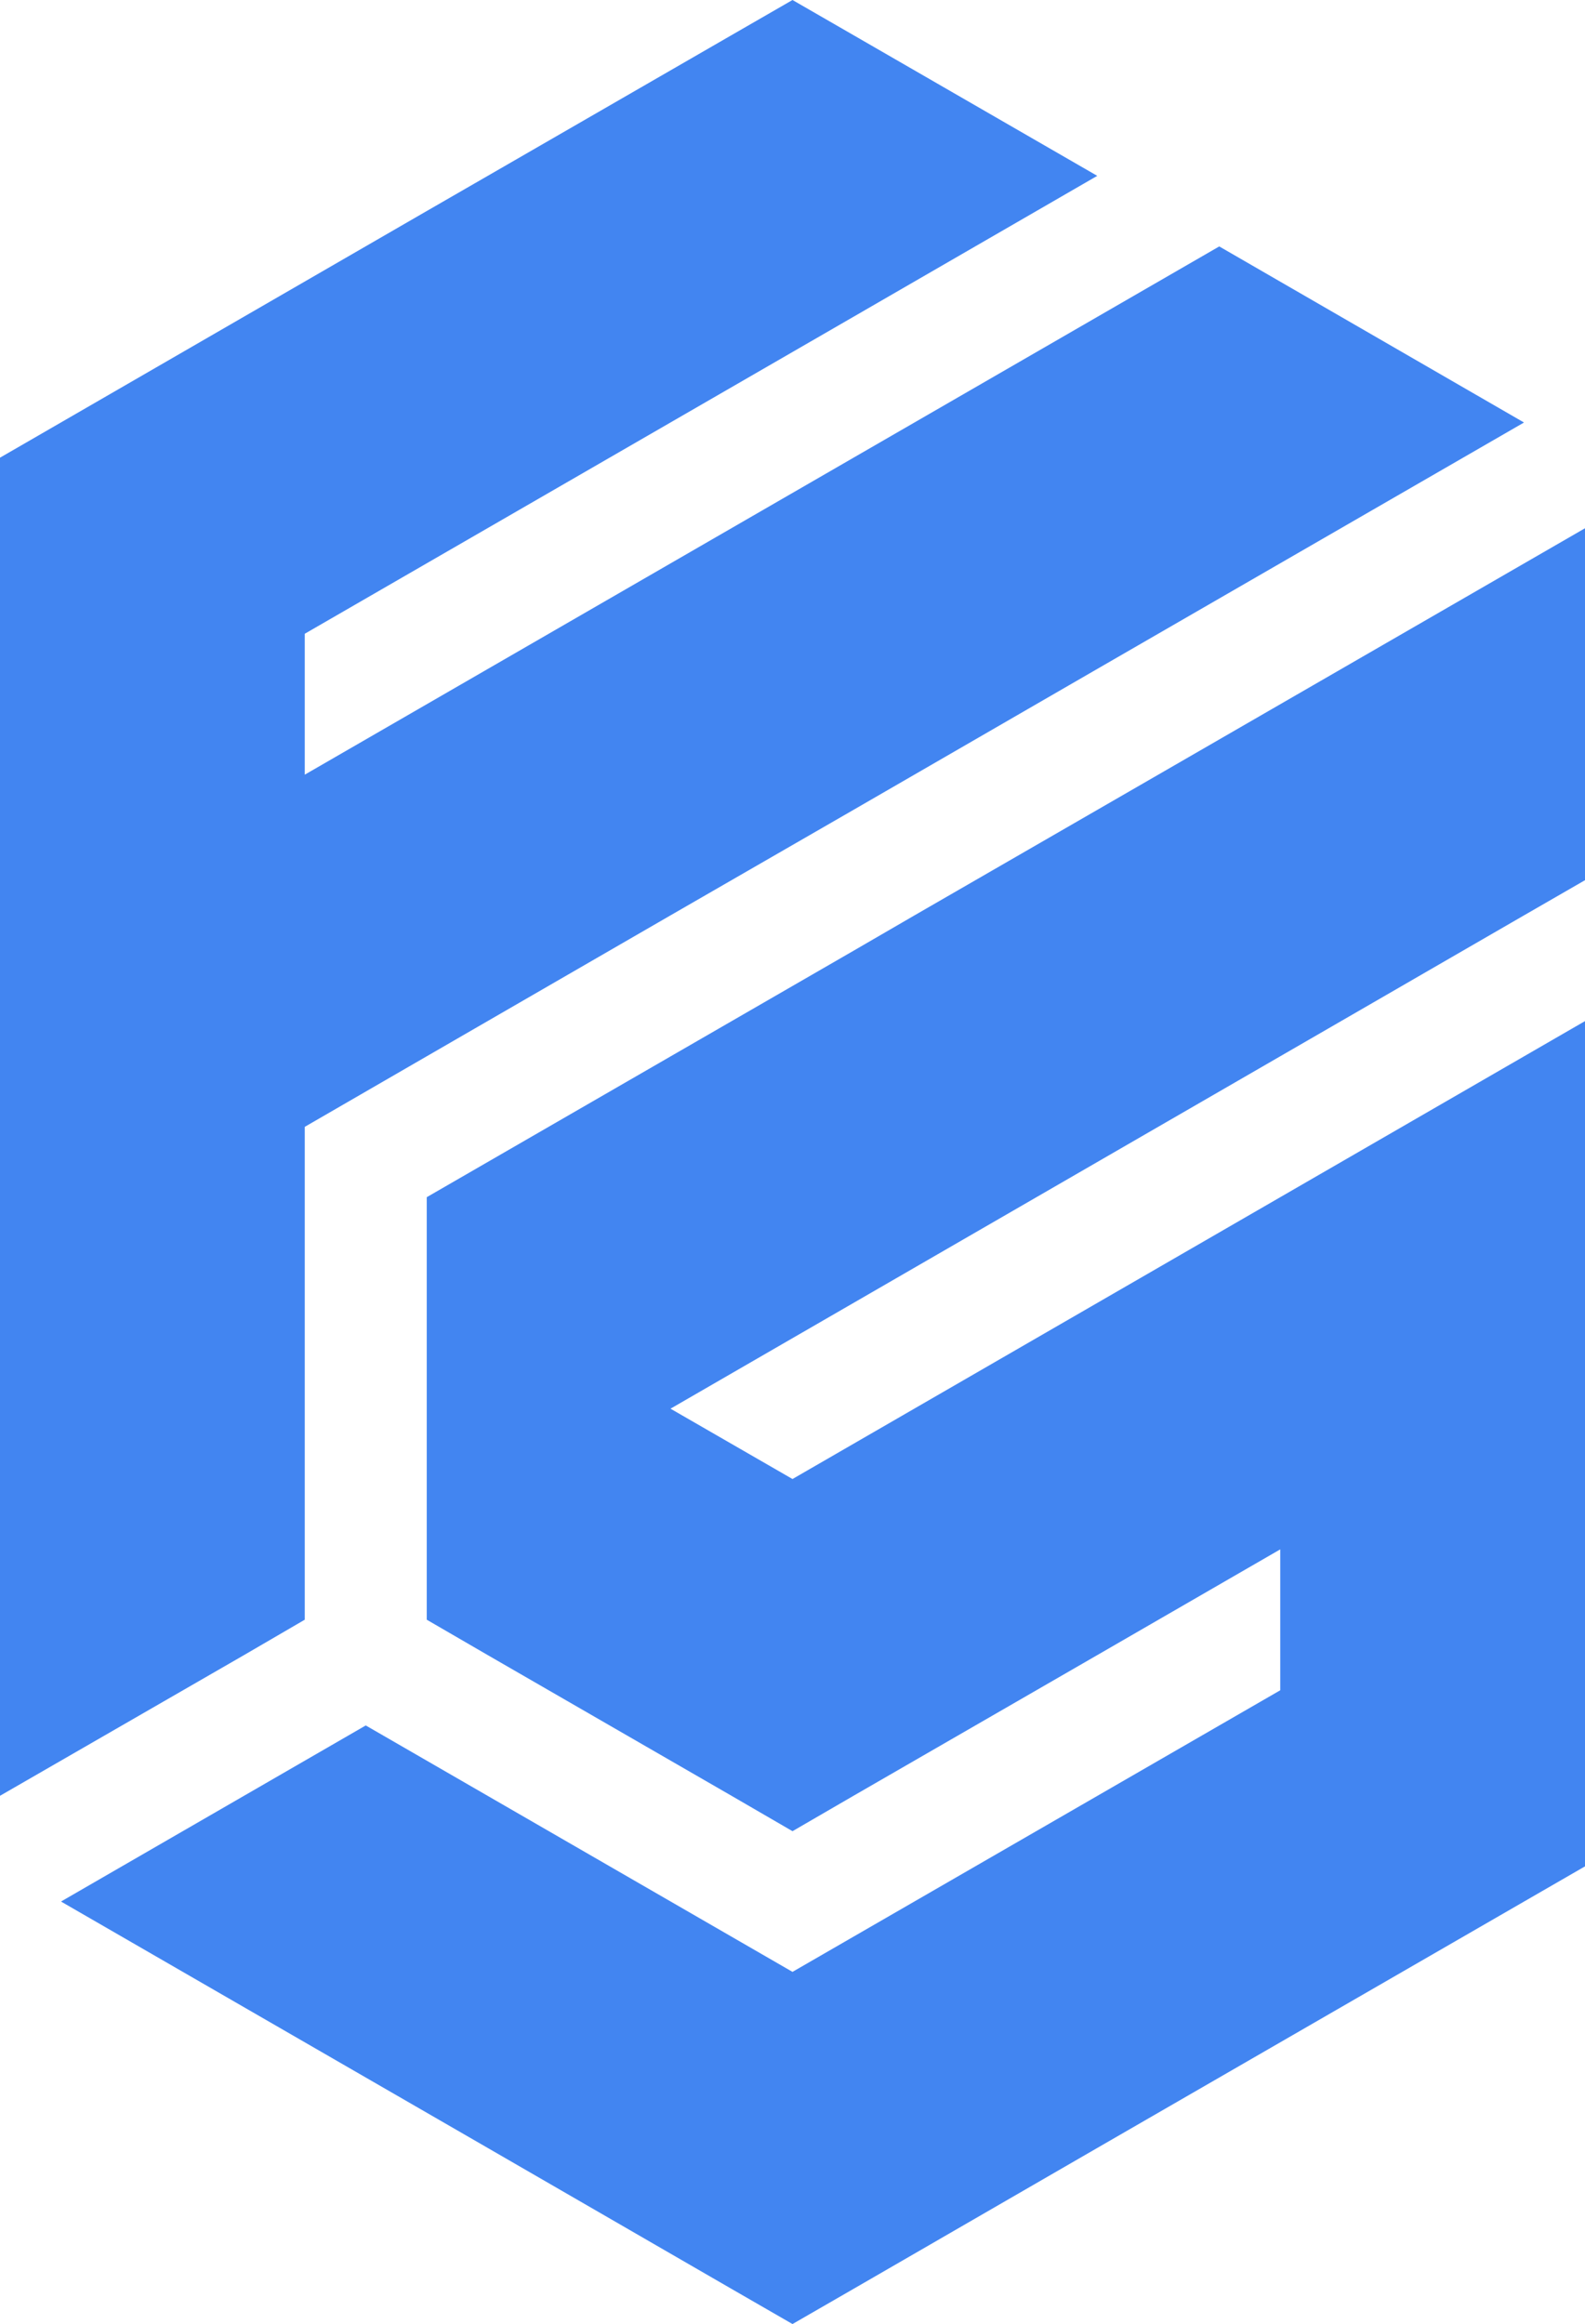
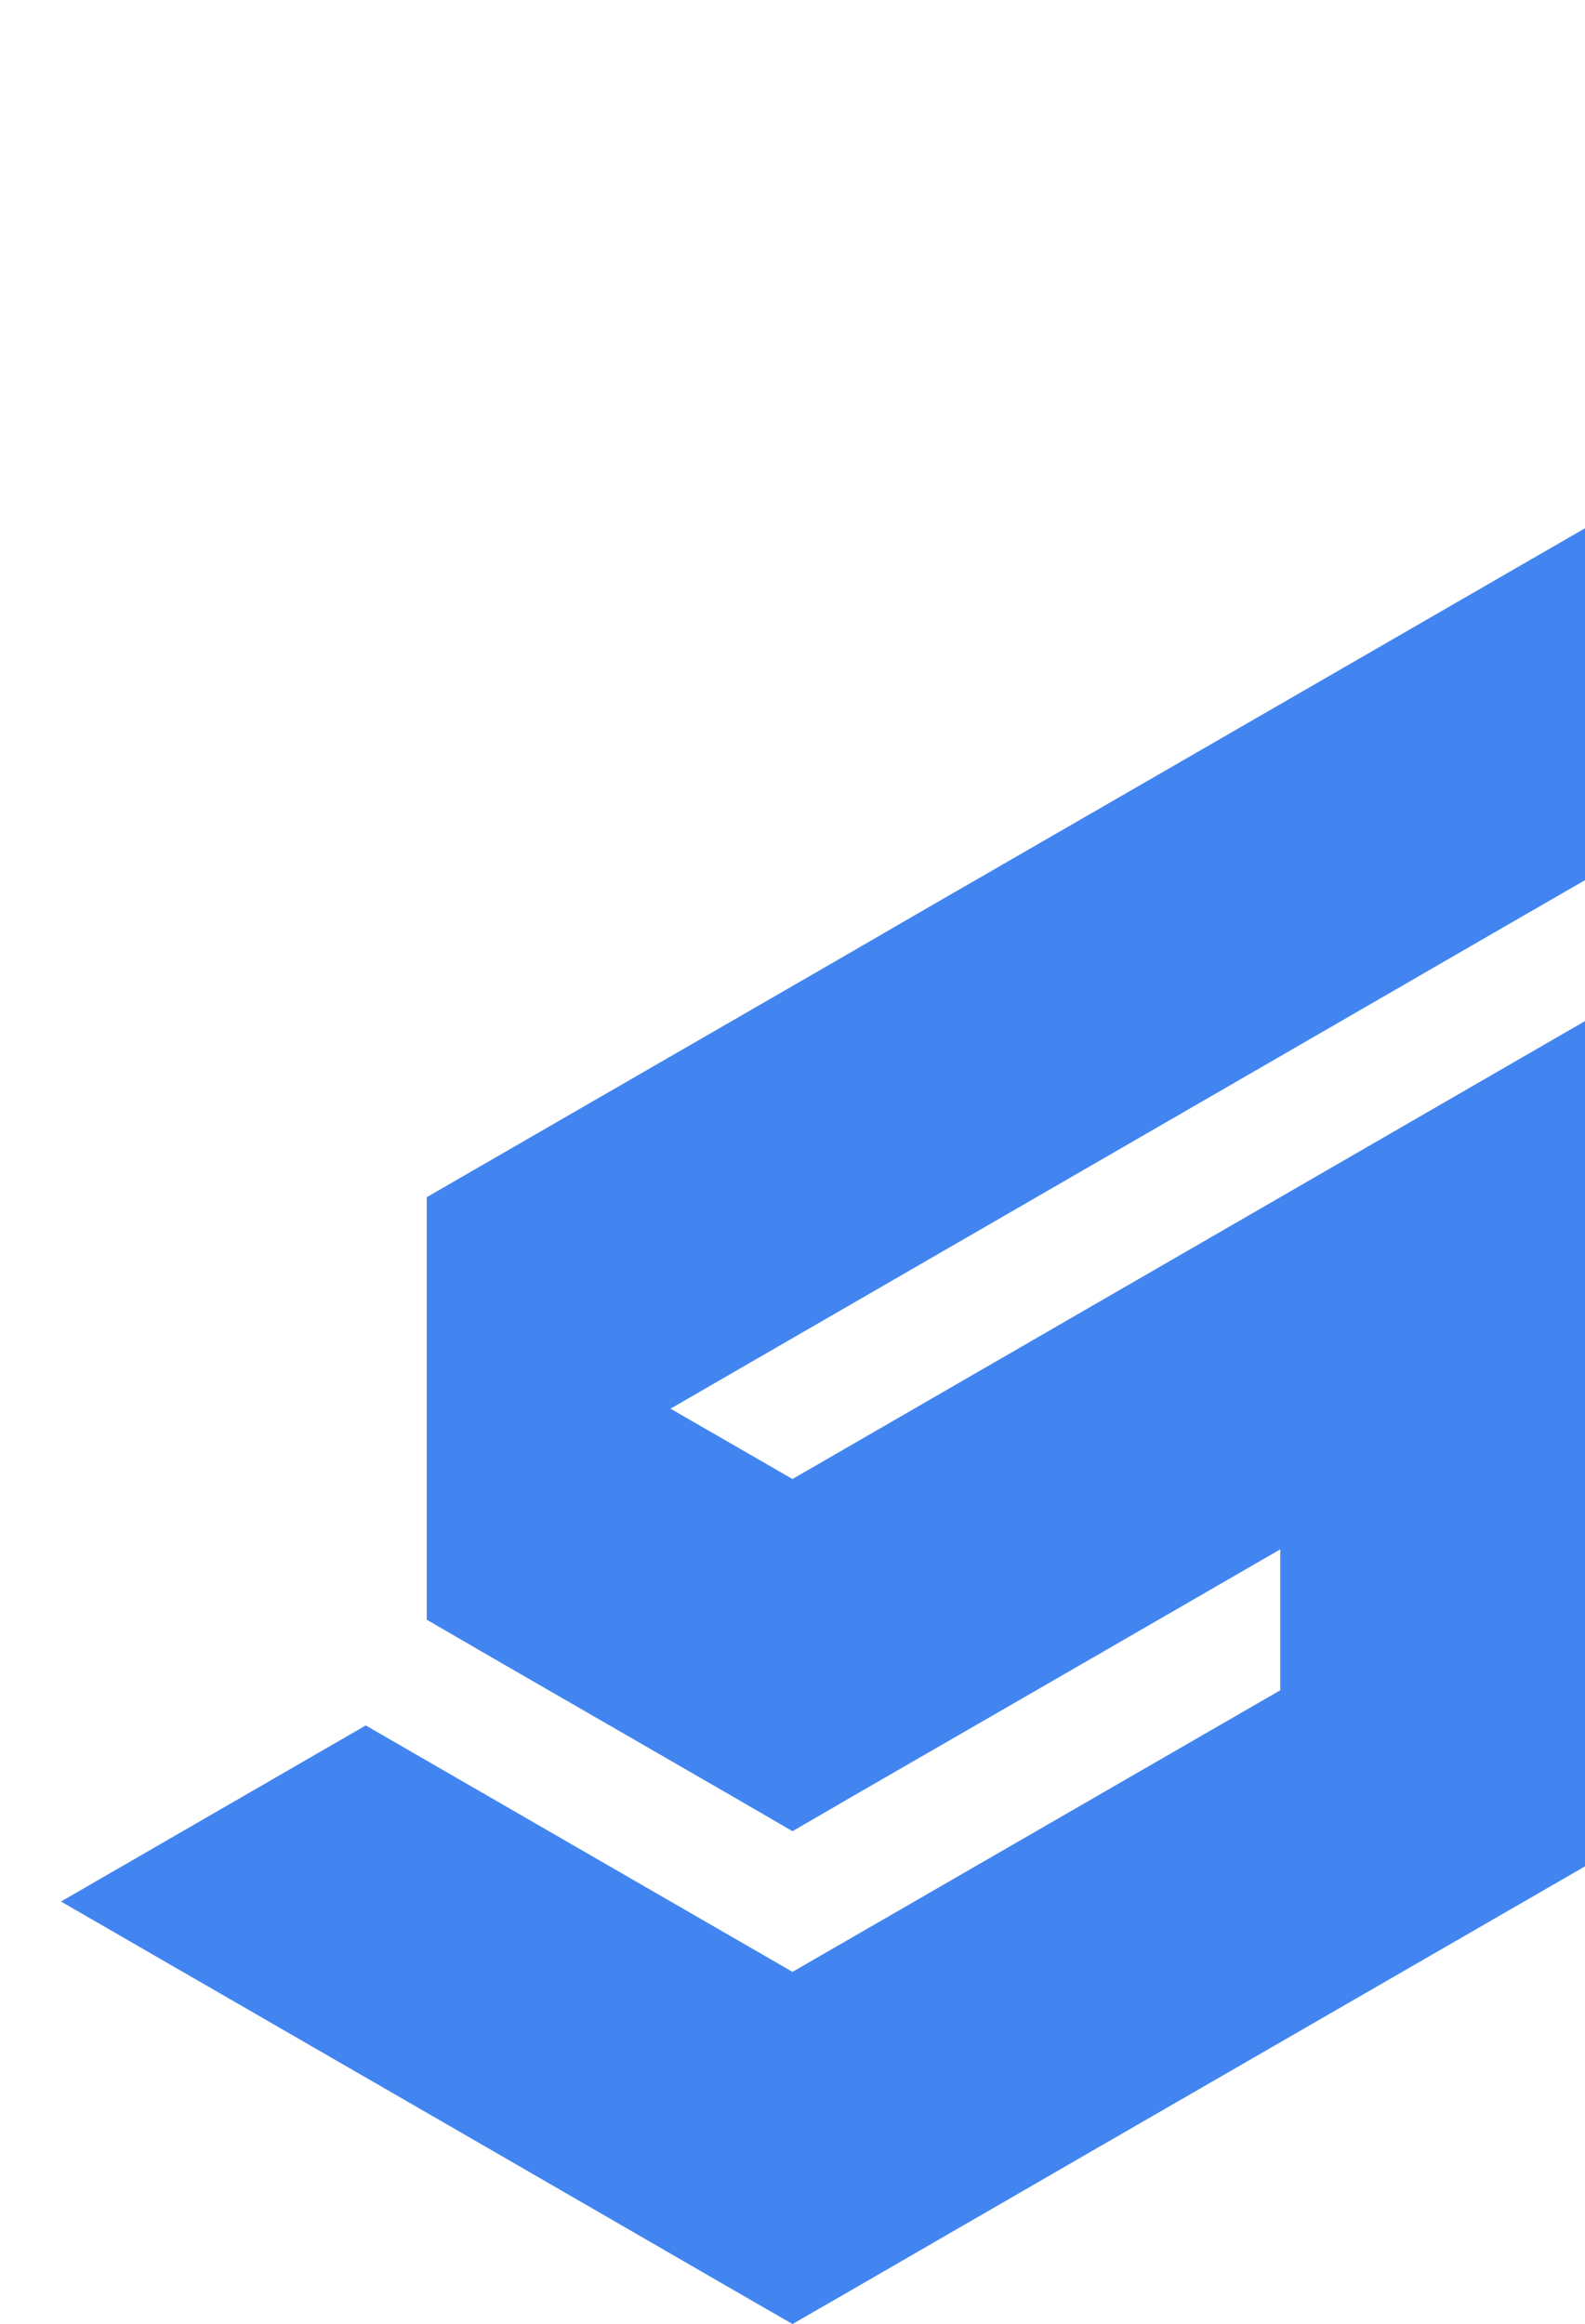
<svg xmlns="http://www.w3.org/2000/svg" version="1.1" id="Layer_1" x="0px" y="0px" viewBox="0 0 68.08 99.78" style="enable-background:new 0 0 68.08 99.78;" xml:space="preserve">
  <style type="text/css">
	.st0{fill:#4285F1;}
</style>
  <g>
-     <polygon class="st0" points="65.46,18.14 47.13,28.72 36.66,34.77 28.8,39.3 18.33,45.35 13.09,48.38 13.09,69.54 10.48,71.06    0,77.1 0,19.65 18.33,9.06 20.95,7.55 31.42,1.51 34.04,0 36.66,1.51 47.13,7.55 36.66,13.6 13.09,27.21 13.09,33.26 52.37,10.58     " />
    <polygon class="st0" points="54.99,45.35 28.8,60.48 34.04,63.5 68.08,43.84 68.08,80.13 47.13,92.22 36.66,98.27 34.04,99.78    31.42,98.27 20.95,92.22 2.62,81.64 15.71,74.08 34.04,84.66 54.99,72.57 54.99,66.52 47.13,71.06 36.66,77.1 34.04,78.62    31.42,77.1 20.95,71.06 18.33,69.54 18.33,51.4 36.66,40.82 39.28,39.3 49.75,33.26 68.08,22.68 68.08,37.79 65.46,39.3  " />
  </g>
  <g>
</g>
  <g>
</g>
  <g>
</g>
  <g>
</g>
  <g>
</g>
  <g>
</g>
  <g>
</g>
  <g>
</g>
  <g>
</g>
  <g>
</g>
  <g>
</g>
  <g>
</g>
  <g>
</g>
  <g>
</g>
  <g>
</g>
</svg>